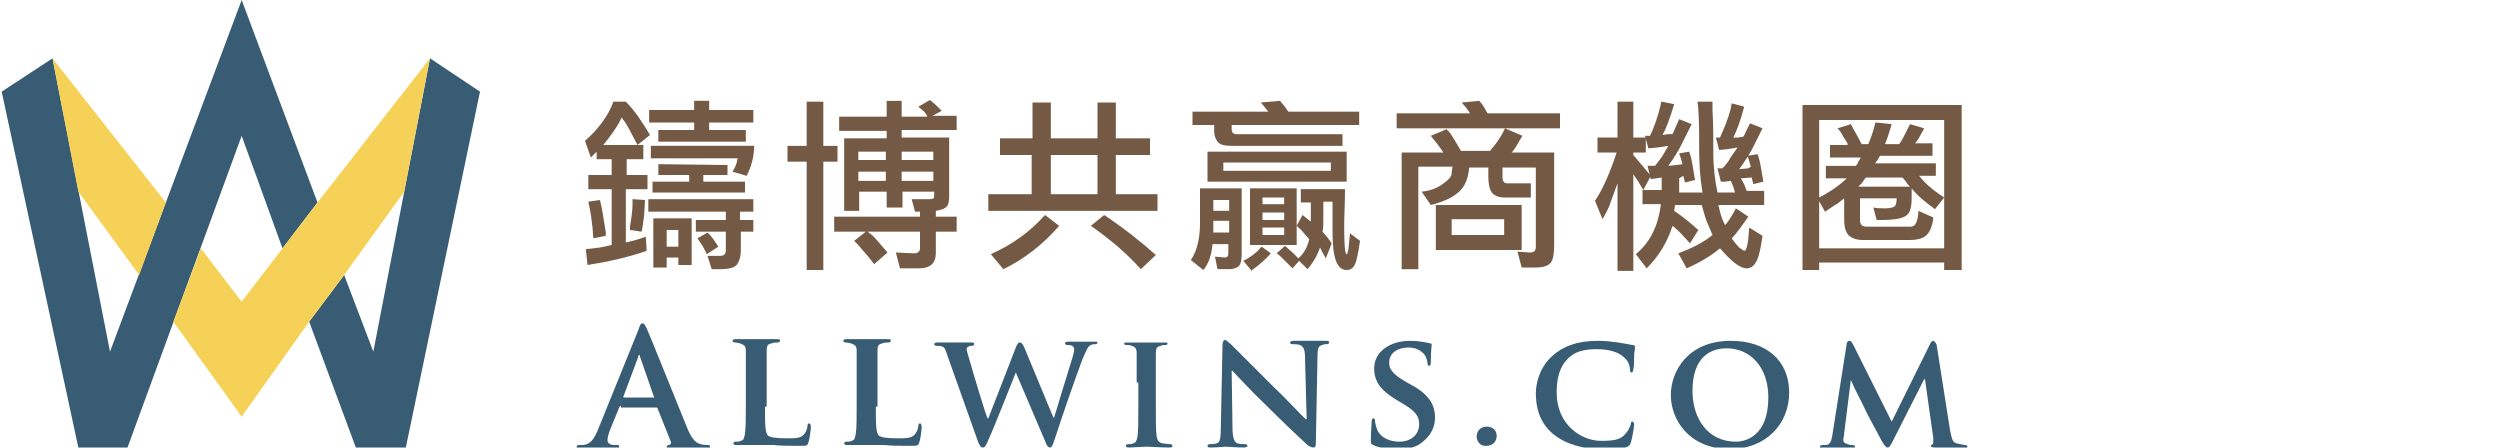
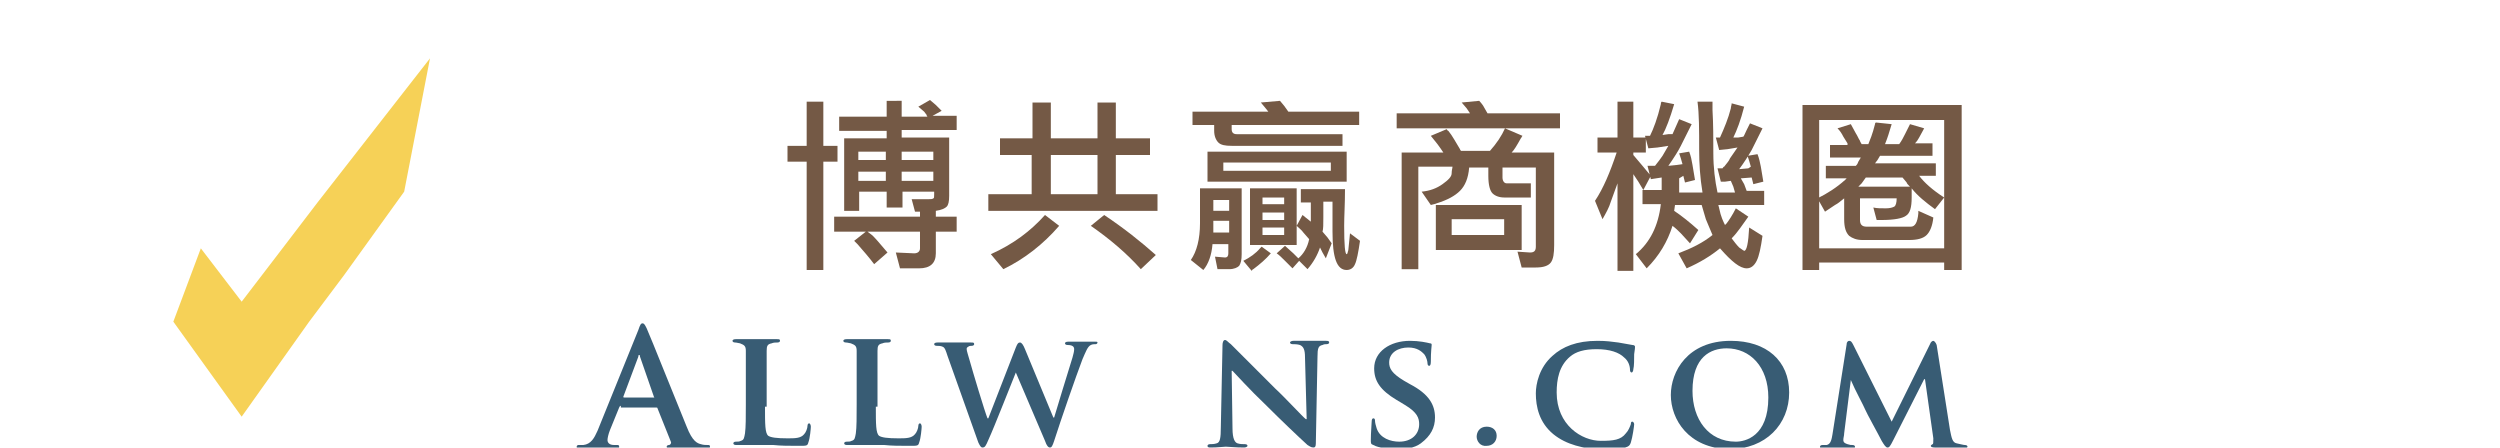
<svg xmlns="http://www.w3.org/2000/svg" version="1.1" id="Layer_1" x="0px" y="0px" viewBox="0 0 300 53.7" style="enable-background:new 0 0 300 53.7;" xml:space="preserve">
  <style type="text/css">
	.st0{fill:#385C74;}
	.st1{fill:#F6D157;}
	.st2{fill:#745945;}
</style>
  <g>
    <path class="st0" d="M74.5,48.7c-0.1,0-0.1,0-0.2,0.2l-1.1,2.7c-0.2,0.5-0.3,1-0.3,1.2c0,0.3,0.2,0.6,0.8,0.6H74   c0.2,0,0.3,0,0.3,0.2s-0.1,0.2-0.3,0.2c-0.6,0-1.5-0.1-2.1-0.1c-0.2,0-1.3,0.1-2.3,0.1c-0.3,0-0.4,0-0.4-0.2c0-0.1,0.1-0.2,0.2-0.2   c0.2,0,0.4,0,0.6,0c0.9-0.1,1.3-0.8,1.7-1.7l4.9-12.1c0.2-0.6,0.3-0.8,0.5-0.8s0.3,0.2,0.5,0.6c0.5,1.1,3.6,8.9,4.8,11.8   c0.7,1.8,1.3,2,1.7,2.1c0.3,0.1,0.6,0.1,0.8,0.1c0.2,0,0.3,0,0.3,0.2s-0.2,0.2-0.9,0.2c-0.7,0-2.1,0-3.7,0c-0.3,0-0.6,0-0.6-0.2   c0-0.1,0.1-0.2,0.3-0.2c0.1,0,0.3-0.2,0.2-0.4l-1.6-4c0-0.1-0.1-0.1-0.2-0.1h-4.2V48.7z M78.5,47.7C78.6,47.7,78.6,47.6,78.5,47.7   l-1.7-4.9c0-0.1,0-0.2-0.1-0.2s-0.1,0.1-0.1,0.2l-1.8,4.8c0,0.1,0,0.1,0.1,0.1H78.5z" />
    <path class="st0" d="M91.8,48.8c0,2.1,0,3.2,0.4,3.5c0.3,0.2,1,0.3,2.3,0.3c0.9,0,1.6,0,2-0.5c0.2-0.2,0.4-0.7,0.4-1   c0-0.2,0.1-0.3,0.2-0.3c0.1,0,0.2,0.2,0.2,0.4s-0.1,1.4-0.3,1.9c-0.1,0.4-0.2,0.4-1.1,0.4c-1.2,0-2.2,0-3.1-0.1c-0.9,0-1.6,0-2.3,0   c-0.2,0-0.6,0-1,0s-0.8,0-1.2,0c-0.2,0-0.3-0.1-0.3-0.2c0-0.1,0.1-0.2,0.3-0.2c0.3,0,0.4,0,0.6-0.1c0.4-0.1,0.4-0.4,0.5-0.9   c0.1-0.7,0.1-2,0.1-3.5v-2.9c0-2.5,0-3,0-3.5c0-0.6-0.2-0.7-0.7-0.9c-0.1,0-0.4-0.1-0.6-0.1s-0.3-0.1-0.3-0.2   c0-0.1,0.1-0.2,0.4-0.2c0.8,0,1.9,0,2.4,0c0.4,0,1.8,0,2.5,0c0.3,0,0.4,0,0.4,0.2c0,0.1-0.1,0.2-0.3,0.2c-0.2,0-0.5,0-0.7,0.1   c-0.5,0.1-0.6,0.3-0.6,0.9c0,0.5,0,1,0,3.5v3.2H91.8z" />
    <path class="st0" d="M105.1,48.8c0,2.1,0,3.2,0.4,3.5c0.3,0.2,1,0.3,2.3,0.3c0.9,0,1.6,0,2-0.5c0.2-0.2,0.4-0.7,0.4-1   c0-0.2,0.1-0.3,0.2-0.3c0.1,0,0.2,0.2,0.2,0.4s-0.1,1.4-0.3,1.9c-0.1,0.4-0.2,0.4-1.1,0.4c-1.2,0-2.2,0-3.1-0.1c-0.9,0-1.6,0-2.3,0   c-0.2,0-0.6,0-1,0s-0.8,0-1.2,0c-0.2,0-0.3-0.1-0.3-0.2c0-0.1,0.1-0.2,0.3-0.2c0.3,0,0.4,0,0.6-0.1c0.4-0.1,0.4-0.4,0.5-0.9   c0.1-0.7,0.1-2,0.1-3.5v-2.9c0-2.5,0-3,0-3.5c0-0.6-0.2-0.7-0.7-0.9c-0.1,0-0.4-0.1-0.6-0.1c-0.2,0-0.3-0.1-0.3-0.2   c0-0.1,0.1-0.2,0.4-0.2c0.8,0,1.9,0,2.4,0c0.4,0,1.8,0,2.5,0c0.3,0,0.4,0,0.4,0.2c0,0.1-0.1,0.2-0.3,0.2s-0.5,0-0.7,0.1   c-0.5,0.1-0.6,0.3-0.6,0.9c0,0.5,0,1,0,3.5v3.2H105.1z" />
    <path class="st0" d="M113.7,42.7c-0.2-0.6-0.3-1-0.6-1.1c-0.2-0.1-0.5-0.1-0.7-0.1s-0.3-0.1-0.3-0.2c0-0.1,0.1-0.2,0.4-0.2   c0.9,0,1.8,0,2,0s1,0,2,0c0.3,0,0.4,0,0.4,0.2c0,0.1-0.1,0.2-0.3,0.2c-0.1,0-0.3,0-0.4,0.1c-0.2,0.1-0.2,0.2-0.2,0.3   c0,0.2,0.2,0.8,0.4,1.5c0.3,1.1,1.8,6.1,2.1,6.8h0.1l3.3-8.5c0.2-0.5,0.3-0.6,0.5-0.6s0.4,0.3,0.6,0.8l3.4,8.2h0.1   c0.3-1,1.6-5.3,2.2-7.2c0.1-0.4,0.2-0.7,0.2-1s-0.2-0.5-0.8-0.5c-0.2,0-0.3-0.1-0.3-0.2c0-0.1,0.1-0.2,0.4-0.2c0.9,0,1.7,0,1.8,0   s0.9,0,1.4,0c0.2,0,0.3,0,0.3,0.1s-0.1,0.2-0.2,0.2c-0.2,0-0.4,0-0.6,0.1c-0.4,0.2-0.6,0.8-1,1.7c-0.8,2.1-2.6,7.3-3.4,9.8   c-0.2,0.6-0.3,0.8-0.5,0.8s-0.4-0.2-0.6-0.8l-3.5-8.2l0,0c-0.3,0.7-2.6,6.6-3.3,8.1c-0.3,0.7-0.4,0.9-0.7,0.9   c-0.2,0-0.3-0.2-0.5-0.6L113.7,42.7z" />
-     <path class="st0" d="M136.4,45.9c0-2.5,0-3,0-3.5c0-0.6-0.2-0.8-0.6-0.9c-0.2-0.1-0.4-0.1-0.6-0.1c-0.2,0-0.3,0-0.3-0.2   c0-0.1,0.1-0.1,0.4-0.1c0.6,0,1.8,0,2.3,0c0.4,0,1.5,0,2.2,0c0.2,0,0.3,0,0.3,0.1c0,0.2-0.1,0.2-0.3,0.2s-0.3,0-0.5,0.1   c-0.5,0.1-0.6,0.3-0.6,0.9c0,0.5,0,1,0,3.5v2.9c0,1.6,0,2.9,0.1,3.6c0.1,0.4,0.2,0.7,0.7,0.8c0.2,0,0.6,0.1,0.9,0.1   c0.2,0,0.3,0.1,0.3,0.2c0,0.1-0.1,0.2-0.3,0.2c-1.1,0-2.3-0.1-2.8-0.1c-0.4,0-1.6,0.1-2.2,0.1c-0.2,0-0.3-0.1-0.3-0.2   c0-0.1,0.1-0.2,0.3-0.2c0.3,0,0.4,0,0.6-0.1c0.3-0.1,0.4-0.3,0.5-0.8c0.1-0.7,0.1-2,0.1-3.6v-2.9H136.4z" />
    <path class="st0" d="M147.9,51.4c0,1.3,0.3,1.7,0.6,1.8s0.6,0.1,0.9,0.1c0.2,0,0.3,0.1,0.3,0.2c0,0.1-0.2,0.2-0.4,0.2   c-1.1,0-1.9-0.1-2.2-0.1c-0.2,0-1,0.1-1.8,0.1c-0.2,0-0.4,0-0.4-0.2c0-0.1,0.1-0.2,0.3-0.2s0.5,0,0.8-0.1c0.4-0.1,0.5-0.6,0.5-2   l0.2-9.8c0-0.3,0.1-0.6,0.3-0.6s0.4,0.3,0.7,0.5c0.2,0.2,2.8,2.8,5.3,5.3c1.2,1.1,3.4,3.5,3.7,3.7h0.1l-0.2-7.4   c0-1-0.2-1.3-0.6-1.5c-0.3-0.1-0.7-0.1-0.9-0.1s-0.3-0.1-0.3-0.2c0-0.1,0.2-0.2,0.4-0.2c0.9,0,1.8,0,2.2,0c0.2,0,0.8,0,1.7,0   c0.2,0,0.4,0,0.4,0.2c0,0.1-0.1,0.2-0.3,0.2s-0.3,0-0.5,0.1c-0.5,0.1-0.6,0.4-0.6,1.4l-0.2,10.4c0,0.4-0.1,0.5-0.3,0.5   c-0.3,0-0.5-0.2-0.7-0.3c-1.1-1-3.2-3-5-4.8c-1.9-1.8-3.7-3.8-4-4.1h-0.1L147.9,51.4z" />
    <path class="st0" d="M164.8,53.4c-0.3-0.1-0.3-0.2-0.3-0.6c0-0.9,0.1-1.9,0.1-2.2s0.1-0.4,0.2-0.4c0.2,0,0.2,0.2,0.2,0.3   c0,0.2,0.1,0.6,0.2,0.9c0.4,1.2,1.7,1.6,2.7,1.6c1.5,0,2.4-0.9,2.4-2.1c0-0.7-0.2-1.4-1.7-2.3l-1-0.6c-2-1.2-2.7-2.3-2.7-3.8   c0-2,1.9-3.3,4.3-3.3c1.1,0,2,0.2,2.4,0.3c0.2,0,0.2,0.1,0.2,0.2c0,0.2-0.1,0.7-0.1,2c0,0.4-0.1,0.5-0.2,0.5   c-0.1,0-0.2-0.1-0.2-0.3s-0.1-0.7-0.4-1.1c-0.3-0.3-0.8-0.8-1.9-0.8c-1.2,0-2.3,0.6-2.3,1.8c0,0.7,0.3,1.3,1.8,2.2l0.7,0.4   c2.3,1.2,3,2.5,3,4c0,1.2-0.5,2.2-1.7,3.1c-0.8,0.6-1.9,0.7-2.9,0.7C166.6,53.8,165.5,53.8,164.8,53.4" />
    <path class="st0" d="M177.2,52.4c0-0.5,0.3-1.2,1.2-1.2c0.7,0,1.2,0.4,1.2,1.1s-0.5,1.2-1.2,1.2C177.6,53.6,177.2,52.9,177.2,52.4" />
    <path class="st0" d="M186.4,52.1c-1.7-1.4-2.1-3.3-2.1-4.9c0-1.1,0.4-3.1,2-4.5c1.2-1.1,2.9-1.8,5.4-1.8c1.1,0,1.7,0.1,2.5,0.2   c0.6,0.1,1.2,0.2,1.7,0.3c0.2,0,0.3,0.1,0.3,0.2c0,0.1,0,0.3-0.1,0.9c0,0.5,0,1.5-0.1,1.8c0,0.2-0.1,0.4-0.2,0.4   c-0.1,0-0.2-0.1-0.2-0.3c0-0.5-0.2-1.1-0.7-1.5c-0.6-0.6-1.7-1-3.3-1c-1.5,0-2.5,0.3-3.2,0.9c-1.3,1.1-1.6,2.7-1.6,4.3   c0,3.9,3,5.8,5.3,5.8c1.5,0,2.4-0.1,3-0.9c0.3-0.3,0.5-0.8,0.6-1.1c0-0.3,0.1-0.3,0.2-0.3c0.1,0,0.2,0.2,0.2,0.3   c0,0.2-0.2,1.6-0.4,2.2c-0.1,0.3-0.2,0.4-0.4,0.5c-0.7,0.3-2,0.4-3.1,0.4C190,53.8,188,53.4,186.4,52.1" />
    <path class="st0" d="M200.5,47.4c0-2.8,2-6.5,7.2-6.5c4.3,0,7,2.4,7,6.2s-2.8,6.8-7.2,6.8C202.6,53.8,200.5,50.3,200.5,47.4    M212.2,47.7c0-3.7-2.2-5.9-5-5.9c-1.9,0-4.1,1-4.1,5.1c0,3.4,1.9,6.1,5.2,6.1C209.4,53,212.2,52.4,212.2,47.7" />
    <path class="st0" d="M221.6,41.3c0-0.3,0.2-0.4,0.3-0.4c0.2,0,0.3,0.1,0.5,0.5l4.6,9.2l4.6-9.3c0.1-0.3,0.3-0.4,0.4-0.4   s0.3,0.2,0.4,0.5l1.6,10.2c0.2,1,0.3,1.5,0.8,1.6s0.8,0.2,1,0.2s0.3,0.1,0.3,0.2c0,0.1-0.2,0.2-0.4,0.2c-0.4,0-2.9-0.1-3.5-0.1   c-0.4,0-0.5-0.1-0.5-0.2c0-0.1,0.1-0.1,0.2-0.2c0.1,0,0.1-0.2,0.1-0.7l-1-7.1h-0.1l-3.7,7.3c-0.4,0.8-0.5,0.9-0.7,0.9   s-0.4-0.3-0.7-0.8c-0.4-0.8-1.8-3.3-2-3.8c-0.1-0.3-1.2-2.3-1.7-3.5h0l-0.8,6.4c0,0.3-0.1,0.5-0.1,0.8s0.2,0.4,0.5,0.5   s0.4,0.1,0.6,0.1c0.2,0,0.3,0.1,0.3,0.2c0,0.2-0.2,0.2-0.4,0.2c-0.7,0-1.5-0.1-1.8-0.1s-1.1,0.1-1.7,0.1c-0.2,0-0.3,0-0.3-0.2   c0-0.1,0.1-0.2,0.3-0.2c0.1,0,0.3,0,0.5,0c0.5-0.1,0.6-0.7,0.7-1.3L221.6,41.3z" />
-     <polygon class="st0" points="29,0 13.2,42.2 6.3,7 0.2,11 9.4,53.7 15.3,53.7 29,16.3 33.9,29.8 38.1,24.3  " />
-     <polygon class="st0" points="57.6,11 51.6,7 44.8,42.2 41.3,33 37.1,38.6 42.7,53.7 48.7,53.7  " />
-     <polygon class="st1" points="6.3,7 9.4,23 16.7,33 19.9,24.3  " />
    <polygon class="st1" points="38.1,24.3 33.9,29.8 29,36.2 24.1,29.8 20.8,38.6 29,50 37.1,38.6 41.3,33 48.5,23 51.6,7  " />
-     <path class="st2" d="M77.6,30.1c-2.3,0.8-4.6,1.3-7.1,1.7l-0.2-1.9l1.7-0.2c0.5-0.1,1-0.2,1.4-0.3v-6.7h-2.8V21h2.8v-1.9h-1.8v-0.9   l-0.7,0.7l-0.7-2c1.6-1.4,2.8-3,3.4-4.7h1.5c1.1,1.1,2,2.5,2.9,4l-1.5,1.2l-1-1.9c-0.2-0.4-0.4-0.7-0.6-1c-0.1-0.1-0.2-0.2-0.3-0.4   c-0.1,0.2-0.2,0.4-0.3,0.6c-0.5,0.9-1.2,1.8-1.9,2.7h4.8v1.7h-2V21h2.5v1.7h-2.6v6.4l1.2-0.3c0.3-0.1,0.7-0.2,1.2-0.4L77.6,30.1z    M71.2,28.6c-0.1-1.7-0.3-3.1-0.6-4.4L72,24c0.2,0.8,0.4,2,0.7,3.9c0,0.1,0,0.3,0,0.4L71.2,28.6z M77.4,24l-0.1,1.8   c-0.1,0.9-0.2,1.5-0.3,2l-1.4-0.2c0-0.1,0-0.3,0-0.4c0.2-1.2,0.3-2.1,0.3-2.5s0-0.7,0-0.8L77.4,24z M85.1,12.1v1.1h5.3v1.5h-5.3   v0.9h4.4V17H79v-1.4h4.3v-0.9h-5.4v-1.5h5.4v-1.1H85.1z M88.9,27.8v1.9V30c0,0.8-0.2,1.4-0.5,1.8c-0.3,0.3-0.9,0.5-1.9,0.5h-1.1   l-0.5-1.6h1.5c0.5,0,0.7-0.2,0.7-0.7v-2.2h-3.6v-1.4h3.6v-1h-9.3v-1.5h12.6v1.5h-1.6v1h1.6v1.4C90.4,27.8,88.9,27.8,88.9,27.8z    M87.9,20.6c0.3-0.5,0.5-0.9,0.6-1.5V19H78.1v-1.5h12.4c0,1.2-0.3,2.4-0.9,3.6L87.9,20.6z M87.3,19.8V21h-2.9v0.8h5v1.3H78.3v-1.3   h4.4V21H79v-1.3L87.3,19.8L87.3,19.8z M78.4,26.2H83v5.6h-1.6v-0.9H80v1.2h-1.6V26.2z M81.4,27.6H80v2h1.4V27.6z M84.8,30.5   c-0.1-0.3-0.3-0.6-0.5-1l-0.6-0.9l1.2-0.7c0.2,0.2,0.5,0.5,0.7,0.8l0.6,0.9L84.8,30.5z" />
    <path class="st2" d="M94.5,19.4v-1.9h2.3v-5.3h2v5.3h1.7v1.9h-1.7v13h-2v-13C96.8,19.4,94.5,19.4,94.5,19.4z M108.2,12.1V14h3.1   c-0.1-0.1-0.1-0.1-0.1-0.2c-0.1-0.1-0.2-0.3-0.3-0.4l-0.7-0.6l1.4-0.8l0.7,0.6c0.1,0.1,0.3,0.3,0.6,0.6l0.1,0.1l-1.1,0.6h2.9v1.7   h-6.6v0.9h5.7V23v0.5c0,0.7-0.1,1.1-0.3,1.3c-0.2,0.2-0.6,0.4-1.3,0.5V26h2.5v1.8h-2.5v2.1v0.5c0,1.2-0.7,1.8-2,1.8H108l-0.5-1.9   l2.2,0.1c0.4,0,0.7-0.2,0.7-0.6v-2h-6.3c0.1,0.1,0.3,0.2,0.4,0.3c0.3,0.2,0.5,0.5,0.8,0.8l1.2,1.4l-1.6,1.4c-0.6-0.8-1.3-1.6-2-2.4   l-0.4-0.4l1.4-1.1h-3.8V26h10.3v-0.6h-0.6l-0.4-1.5h2.1c0.2,0,0.4,0,0.5-0.1c0.1,0,0.1-0.2,0.1-0.5V23h-3.8v1.9h-1.9V23h-3.3v2.3   h-1.8v-8.7h5.1v-0.9h-5.7V14h5.7v-1.9H108.2z M106.3,18.2H103v1h3.3V18.2z M106.3,20.6H103v1.1h3.3V20.6z M112,18.2h-3.8v1h3.8   V18.2z M112,20.6h-3.8v1.1h3.8V20.6z" />
    <path class="st2" d="M123.9,18.6H120v-2h3.9v-4.3h2.2v4.3h5.6v-4.3h2.2v4.3h4.1v2h-4.1v4.7h5v2h-20.3v-2h5.2v-4.7H123.9z    M125.4,25.8l1.7,1.3c-1.9,2.2-4.2,4-6.7,5.2l-1.5-1.8C121.6,29.3,123.7,27.7,125.4,25.8 M131.7,18.6h-5.6v4.7h5.6V18.6z    M136.9,32.3c-1.7-1.9-3.7-3.6-6-5.2l1.6-1.3c2.4,1.6,4.4,3.2,6.2,4.8L136.9,32.3z" />
    <path class="st2" d="M144.4,32.4l-1.5-1.2c0.7-1,1.1-2.5,1.1-4.4v-4.2h5v7.9c0,0.7-0.1,1.1-0.3,1.4c-0.2,0.2-0.6,0.4-1.2,0.4h-1.4   l-0.3-1.5l1.2,0.1c0.3,0,0.4-0.2,0.4-0.5v-1.1h-1.9C145.4,30.6,145,31.7,144.4,32.4 M143.2,13.4h9l-0.4-0.5l-0.5-0.6l2.3-0.2   l0.5,0.6l0.5,0.7h8.5V15h-15.3v0.5c0,0.4,0.2,0.6,0.6,0.6h12.7v1.4h-13h-0.3c-0.8,0-1.3-0.1-1.6-0.4s-0.5-0.8-0.5-1.4V15h-2.6v-1.6   H143.2z M144.9,18.2h16.7v3.6h-16.7V18.2z M145.6,25.3h1.9V24h-1.9V25.3z M145.6,27.9h1.9v-1.4h-1.9V27.9z M159.7,19.5h-12.9v1   h12.9V19.5z M152.5,30.4c-0.6,0.7-1.3,1.3-2.1,1.9c-0.1,0-0.1,0.1-0.2,0.2l-1-1.2c0.8-0.4,1.5-0.9,2-1.5l0.2-0.2L152.5,30.4z    M150,22.6h5.6v6.8H150V22.6z M154.1,23.7h-2.6v0.8h2.6V23.7z M151.5,26.4h2.6v-0.9h-2.6V26.4z M151.5,28.2h2.6v-0.9h-2.6V28.2z    M155.9,31.3l-0.8,0.9l-0.9-0.9c-0.4-0.4-0.7-0.7-1-0.9l1-0.9l1,0.9l0.6,0.6c0.6-0.5,1.1-1.3,1.3-2.3l-0.7-0.8   c-0.2-0.3-0.5-0.5-0.8-0.8l0.7-1.3l0.5,0.4l0.5,0.4v-1.1v-1.2h-1.2v-1.6h5.3c0,1.8-0.1,3.2-0.1,4.4c0,2.3,0.1,3.4,0.3,3.4   c0.1,0,0.1-0.2,0.2-0.5l0.2-2l1.2,0.9c-0.2,1.4-0.4,2.4-0.6,2.8c-0.2,0.5-0.6,0.7-1,0.7c-1.2,0-1.7-1.5-1.7-4.6c0-1.9,0-3.1,0-3.6   h-1.1v1.9c0,0.8,0,1.4-0.1,1.7l0.6,0.7l0.5,0.7l-0.7,1.8l-0.4-0.7l-0.3-0.6c-0.3,0.9-0.8,1.8-1.5,2.6L155.9,31.3z" />
    <path class="st2" d="M187.2,13.6v1.8h-19.6v-1.8h8.8L176,13l-0.6-0.7l2.1-0.2c0.3,0.3,0.5,0.6,0.6,0.8l0.4,0.7H187.2z M182.7,16.3   c-0.1,0.1-0.1,0.2-0.2,0.3c-0.5,0.9-0.8,1.4-1.1,1.7h5.1v11.1c0,1-0.1,1.7-0.4,2.1c-0.3,0.4-0.9,0.6-1.8,0.6h-1.7l-0.5-1.9l1.5,0.1   c0.5,0,0.7-0.2,0.7-0.7v-9.5h-4v1.2c0,0.4,0.2,0.7,0.5,0.7h2.9v1.7h-2.6h-0.6c-0.6,0-1.1-0.2-1.4-0.5c-0.3-0.3-0.5-1-0.5-2.1v-1   h-2.3c-0.1,1.3-0.5,2.2-1.1,2.8c-0.6,0.6-1.5,1.1-2.8,1.5c-0.2,0.1-0.4,0.1-0.7,0.2l-1.1-1.6c1-0.1,1.8-0.4,2.5-0.9   s1.1-0.9,1.1-1.3s0.1-0.6,0.1-0.8h-4.1v12.3h-2v-14h5c-0.2-0.3-0.4-0.6-0.7-1l-0.8-1l1.9-0.8c0.1,0.1,0.1,0.2,0.2,0.2   c0.5,0.6,0.9,1.4,1.4,2.2c0,0.1,0.1,0.1,0.1,0.2h3.5c0.8-0.9,1.4-1.8,1.8-2.7L182.7,16.3z M182.6,30h-10.3v-5.4h10.3V30z    M180.5,26.3h-6.3v1.9h6.3V26.3z" />
    <path class="st2" d="M196,18.6l1.1,1.3l1,1.2l-0.9,1.7l-0.6-1l-0.6-0.9v11.6h-1.9V22l-0.8,2.2c-0.2,0.7-0.6,1.4-1,2.1l-0.9-2.2   c1-1.5,1.8-3.4,2.6-5.8h-2.3v-1.8h2.4v-4.3h1.9v4.3h1.5v1.8H196V18.6z M201.5,21.4v1.7h2.8c-0.3-1.8-0.4-3.5-0.4-5.1   c0-2.4,0-4.3-0.2-5.8h1.8c0,0.4,0,0.7,0,1c0.1,1.7,0.1,3.5,0.1,5.2c0,1.7,0.2,3.3,0.5,4.7h2.1l-0.2-0.7l-0.3-0.7l-0.7,0.1h-0.5   l-0.4-1.6h0.6c0.1-0.1,0.1-0.2,0.2-0.2c0.3-0.4,0.6-0.7,0.7-1l0.9-1.3l-1.2,0.2l-1,0.1l-0.4-1.5h0.5c0.5-1.1,1-2.3,1.3-3.5   c0-0.2,0.1-0.4,0.1-0.6l1.5,0.4c-0.4,1.6-0.9,2.9-1.3,3.7h0.6l0.6-0.1c0.1-0.1,0.2-0.4,0.4-0.8l0.4-0.8l1.5,0.6l-1.3,2.6   c-0.4,0.7-0.9,1.5-1.5,2.3l1.1-0.1l0.3-0.2l-0.2-0.7l-0.2-0.6l1.2-0.2c0.2,0.5,0.3,1,0.4,1.5l0.3,1.8l-1.2,0.3l-0.1-0.4l-0.1-0.4   l-1.3,0.1l0.4,0.7l0.3,0.8h2.1v1.7h-5.5c0,0.1,0.1,0.3,0.1,0.4c0.2,1,0.5,1.6,0.7,2l0.2-0.2c0.3-0.4,0.7-1,1.1-1.8l1.5,1l-1,1.4   c-0.3,0.4-0.6,0.8-1,1.2c0.3,0.4,0.6,0.8,0.9,1.1c0.4,0.3,0.6,0.4,0.6,0.4c0.3,0,0.5-0.9,0.6-2.8l1.6,1c-0.2,1.4-0.4,2.4-0.7,3   s-0.7,0.9-1.2,0.9c-0.8,0-1.8-0.8-3.2-2.4c-1.1,0.9-2.4,1.7-4,2.4l-1-1.8c1.6-0.6,3-1.3,4.1-2.2c-0.4-1-0.7-1.6-0.8-1.9l-0.5-1.7   H201l-0.1,0.7c0.9,0.6,1.9,1.4,2.9,2.3l-1,1.6l-1.1-1.2c-0.3-0.3-0.6-0.6-1-0.9c-0.6,1.9-1.6,3.6-3.1,5.1l-1.3-1.7   c1.7-1.4,2.7-3.4,3-6h-2.2v-1.7h2.3v-1.5l-1.3,0.2l-0.4-1.6h0.9c0.4-0.5,0.7-0.9,0.9-1.2l0.7-1.2l-1.3,0.2l-1.1,0.1l-0.4-1.5h0.6   c0.4-0.8,0.9-2.1,1.3-3.8c0-0.1,0-0.2,0.1-0.3l1.5,0.3c-0.5,1.7-1,3-1.4,3.7l0.7-0.1h0.5l0.4-0.9l0.4-0.9l1.5,0.6l-1.3,2.6   c-0.3,0.6-0.8,1.4-1.5,2.4l1-0.1l0.7-0.1l-0.2-0.7l-0.2-0.6l1.2-0.2c0.2,0.5,0.3,1,0.4,1.6l0.3,1.8l-1.2,0.3l-0.2-0.8L201.5,21.4z" />
    <path class="st2" d="M216.3,12.6h19.1v19.8h-2.1v-0.9h-15v0.9h-2L216.3,12.6L216.3,12.6z M218.3,29.8h15V14.4h-15L218.3,29.8   L218.3,29.8z M221.7,17.2l-0.5-0.8c-0.2-0.4-0.4-0.7-0.7-1l1.6-0.5l0.6,1.1c0.2,0.3,0.3,0.6,0.5,0.9c0,0.1,0.1,0.2,0.2,0.4h0.8   c0.2-0.5,0.5-1.2,0.8-2.4c0-0.1,0-0.1,0.1-0.2l1.9,0.2l-0.4,1.3c-0.1,0.3-0.2,0.6-0.4,1.1h1.7c0.3-0.4,0.5-0.8,0.7-1.2l0.6-1.2   l1.7,0.5l-0.6,1.1c-0.1,0.2-0.3,0.5-0.5,0.7h2.1v1.5h-6.3l-0.3,0.5l-0.3,0.4h7.3v1.5h-2c0.6,0.8,1.6,1.7,3,2.6l-1.1,1.4   c-1.1-0.8-2.1-1.6-2.8-2.5v0.2c0,0.2,0,0.3,0,0.5c0,0.1,0,0.3,0,0.4c0,1.2-0.2,1.9-0.7,2.2c-0.4,0.3-1.4,0.5-2.9,0.5h-0.4h-0.2   l-0.4-1.5c0.4,0.1,0.9,0.1,1.5,0.1c0.5,0,0.8-0.1,1-0.2s0.3-0.5,0.3-1h-4.4v2.6c0,0.5,0.2,0.8,0.8,0.8h5.3c0.5,0,0.8-0.5,0.9-1.6   c0-0.1,0-0.2,0-0.3l1.8,0.8c-0.1,1-0.4,1.7-0.8,2.1s-1.1,0.6-2.1,0.6h-5.3h-0.3c-0.7,0-1.2-0.2-1.6-0.5c-0.4-0.4-0.6-1-0.6-2v-2.5   c-0.4,0.3-0.7,0.6-1.1,0.8l-1.2,0.8l-0.9-1.6c1.2-0.6,2.3-1.3,3.3-2.2c0.1-0.1,0.1-0.1,0.2-0.2h-2.5v-1.5h3.6   c0.1-0.1,0.2-0.2,0.3-0.5l0.3-0.5h-3.7v-1.5h2.1V17.2z M228.3,21.3h-4.4l-0.5,0.7l-0.4,0.4h6.2l-0.1-0.1c-0.1-0.1-0.3-0.3-0.3-0.4   L228.3,21.3z" />
  </g>
</svg>